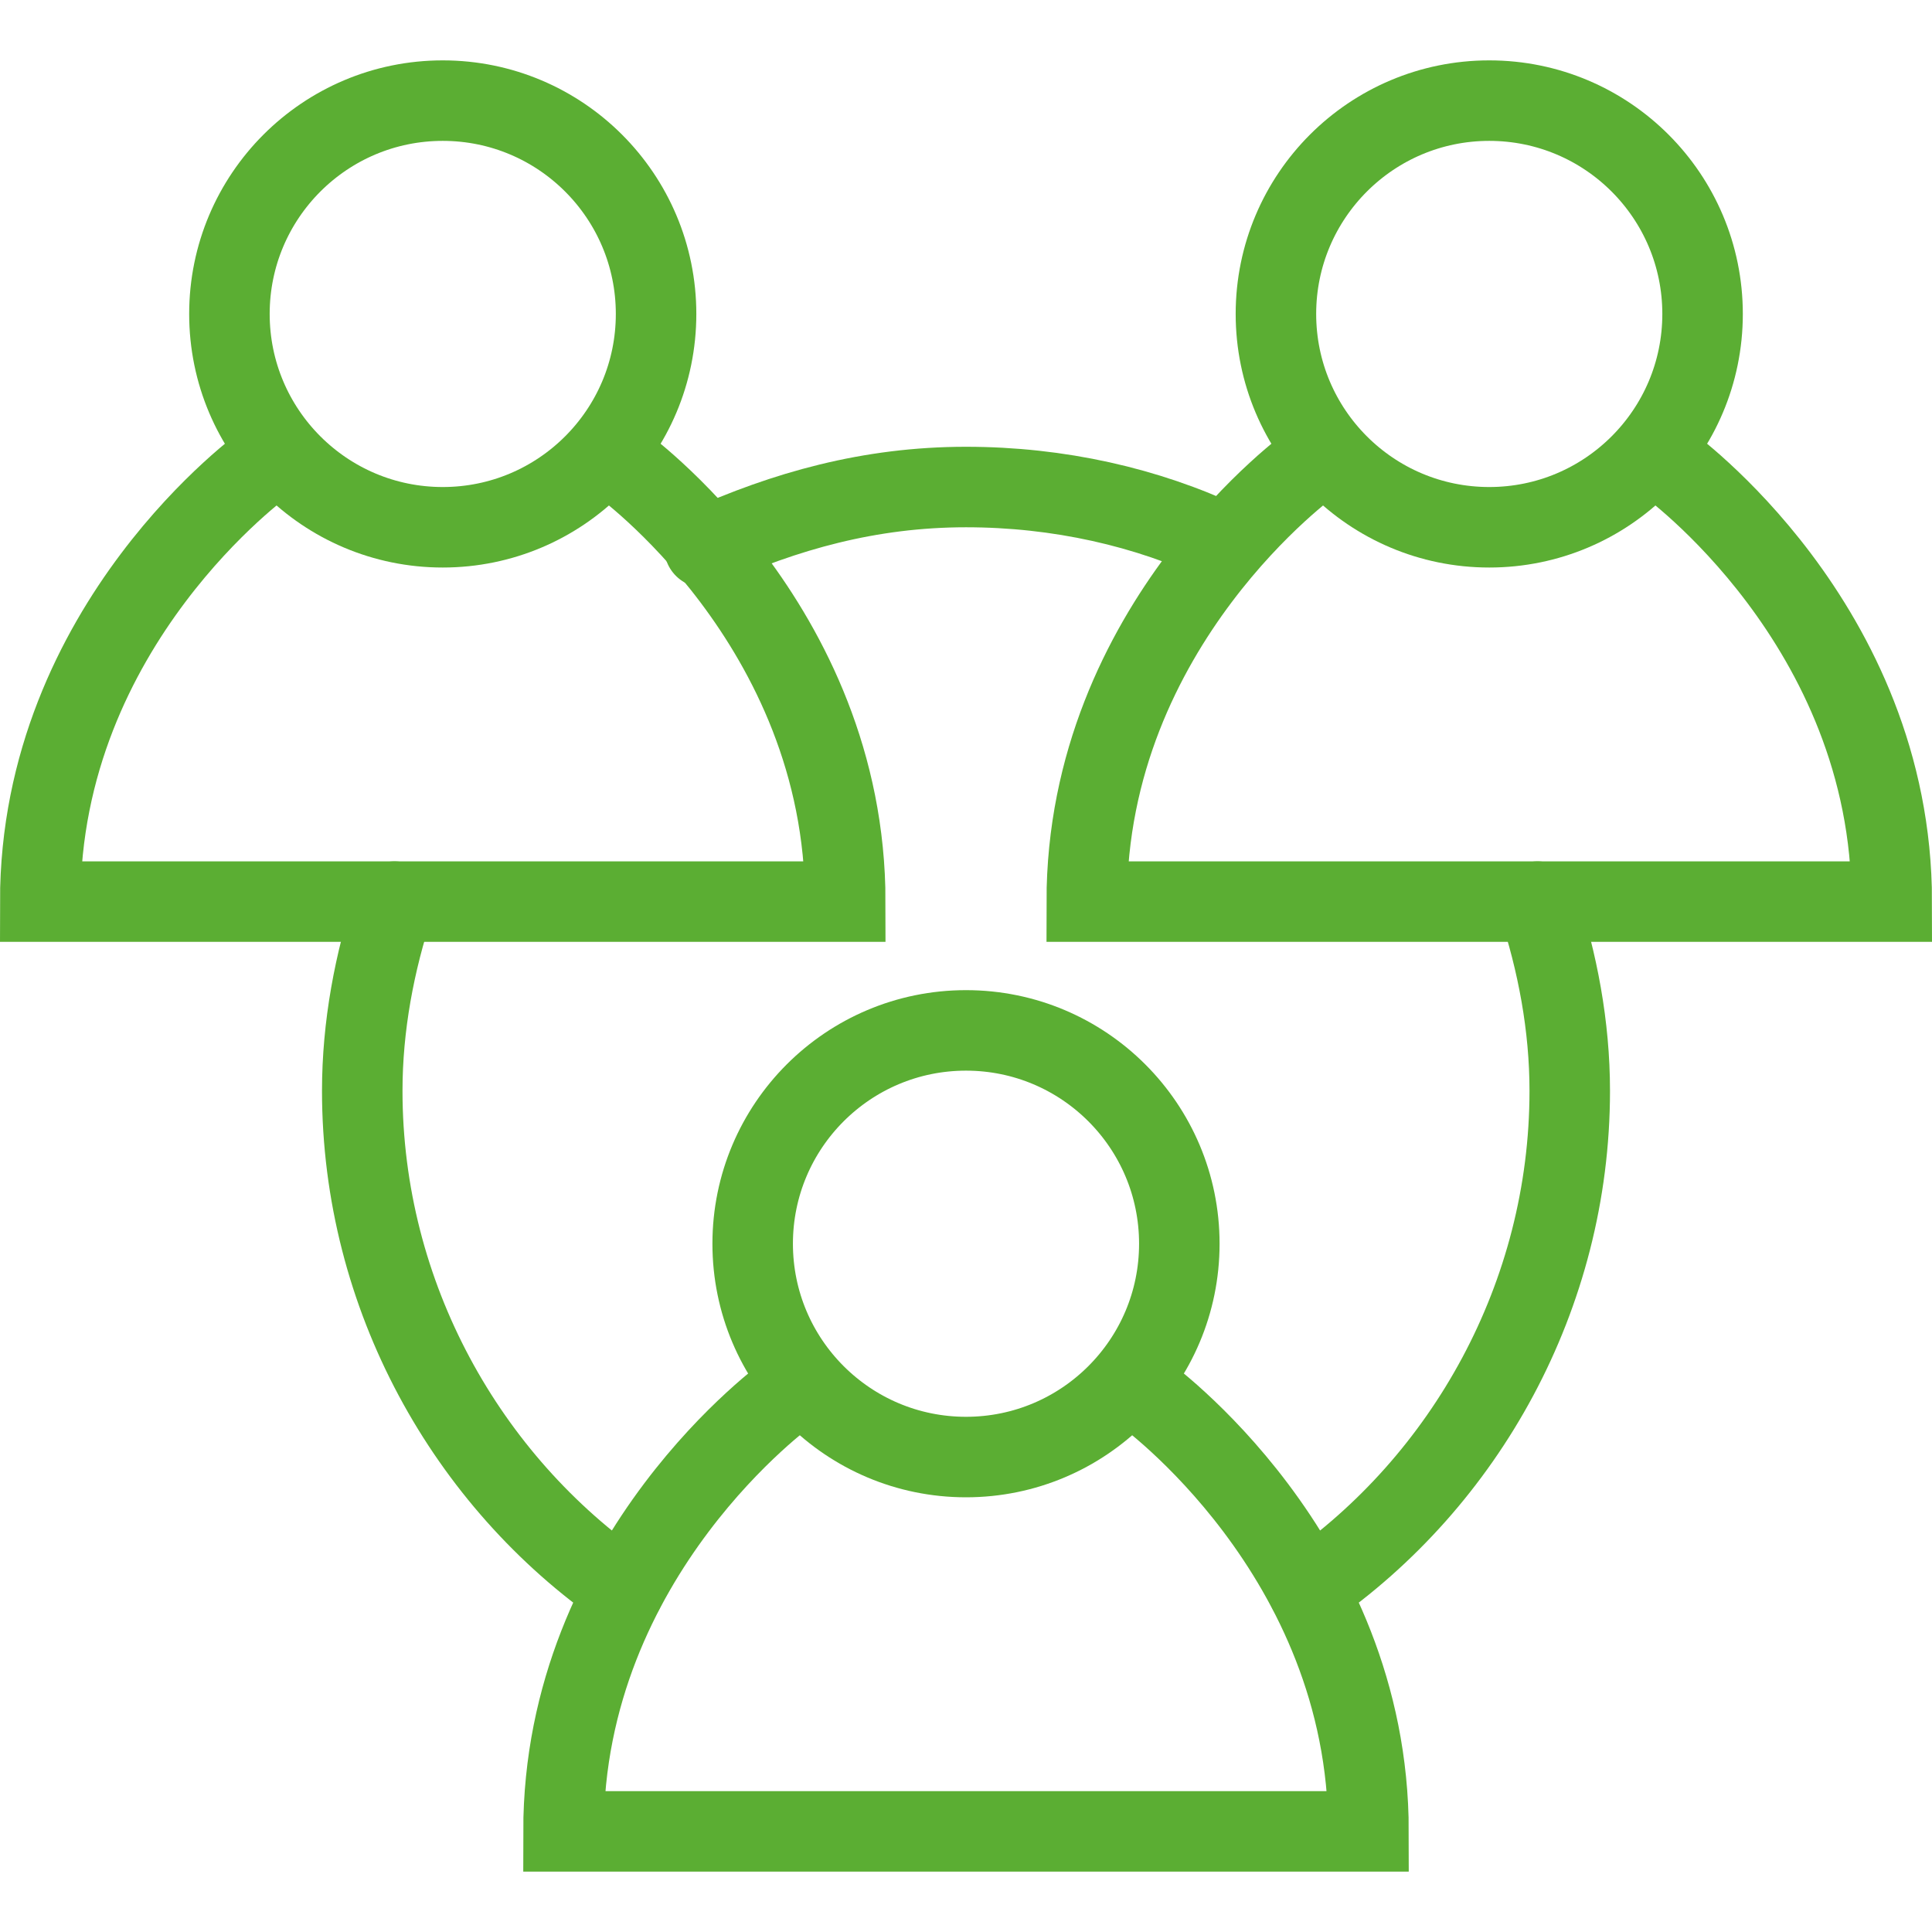
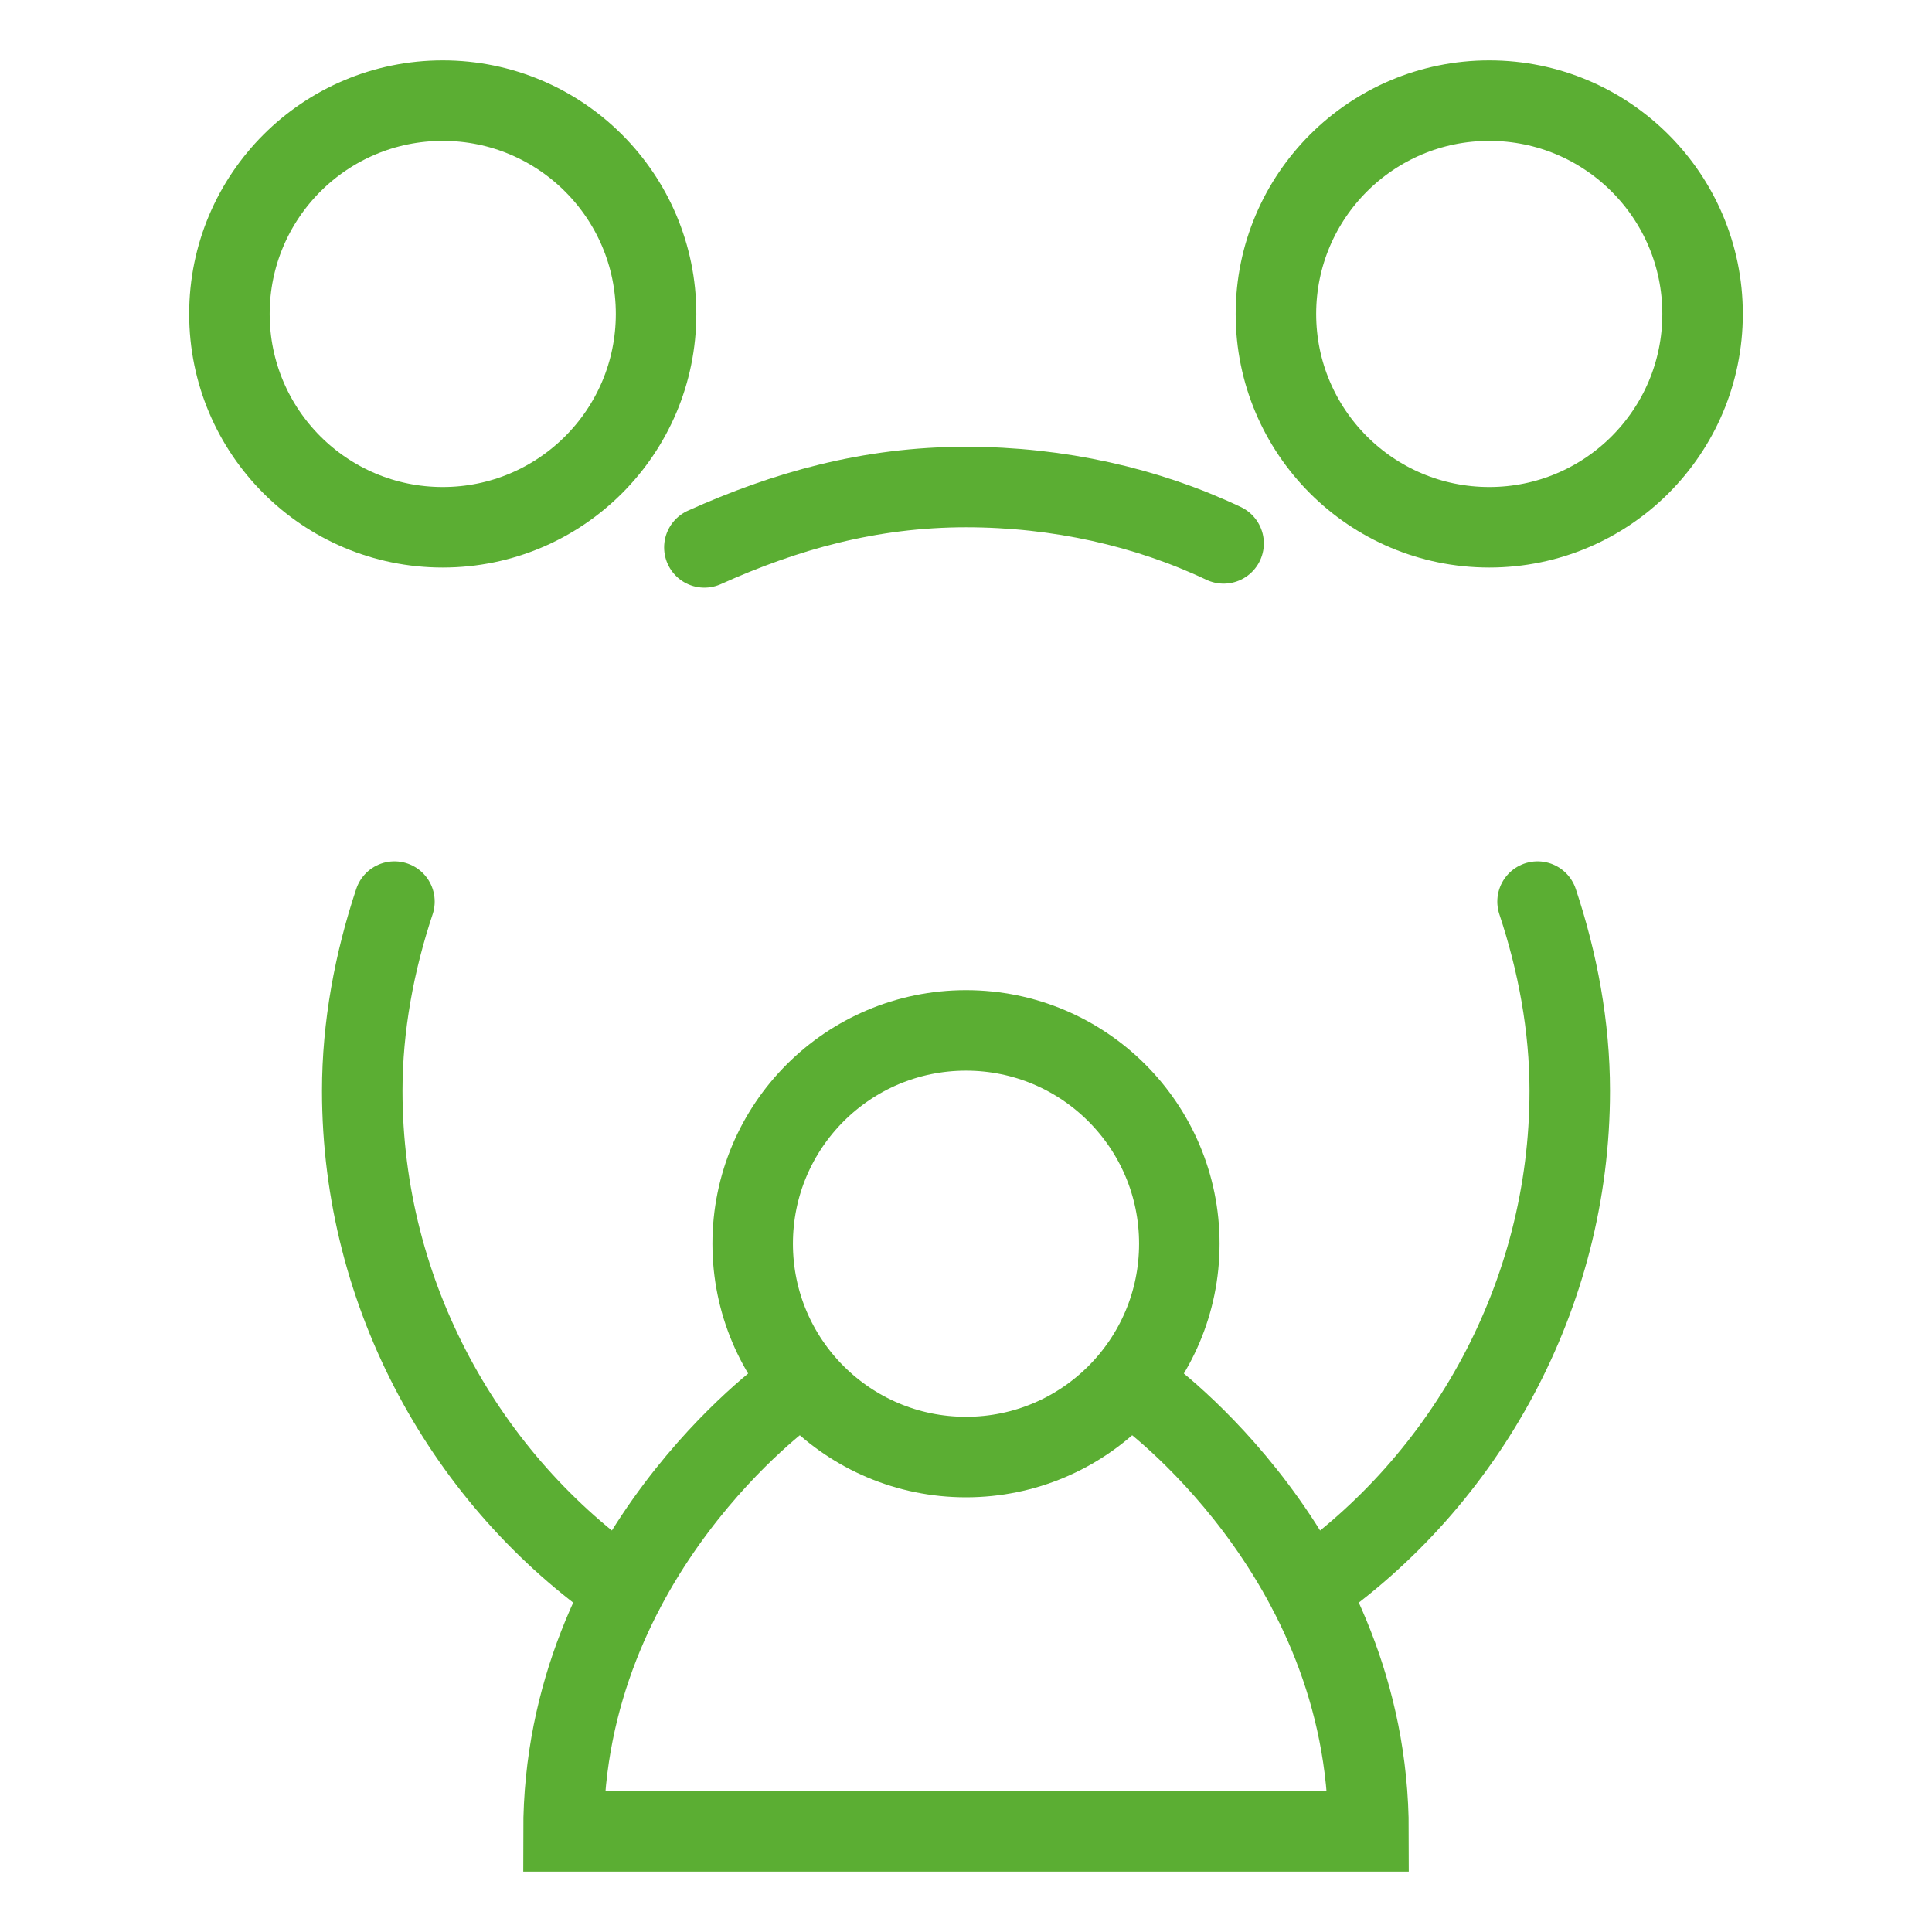
<svg xmlns="http://www.w3.org/2000/svg" fill="rgba(91,174,51,1)" viewBox="0 0 48 48">
  <g fill="none" stroke="rgba(91,174,51,1)" stroke-width="2" stroke-linecap="round" stroke-miterlimit="10">
    <circle cx="11" cy="7.8" r="5.3" />
-     <path d="M11 22.4H1c0-6.9 5.6-10.9 5.6-10.9M11 22.4h10c0-6.9-5.6-10.9-5.6-10.9" />
    <circle cx="37" cy="7.8" r="5.3" />
-     <path d="M37 22.4H27c0-6.9 5.6-10.9 5.6-10.9M37 22.4h10c0-6.9-5.6-10.9-5.6-10.9" />
    <g>
      <circle cx="24" cy="30.9" r="5.3" />
      <path d="M24 45.5H14c0-6.9 5.6-10.9 5.6-10.9M24 45.5h10c0-6.9-5.6-10.9-5.6-10.9" />
    </g>
    <path d="M15.5 39.5C11.6 36.8 9 32.2 9 27.1c0-1.6.3-3.2.8-4.7M38.2 22.4c.5 1.5.8 3.1.8 4.7 0 5.1-2.6 9.7-6.5 12.4M17.5 13.6c2-.9 4.1-1.5 6.5-1.5 2.3 0 4.5.5 6.4 1.4" />
  </g>
</svg>